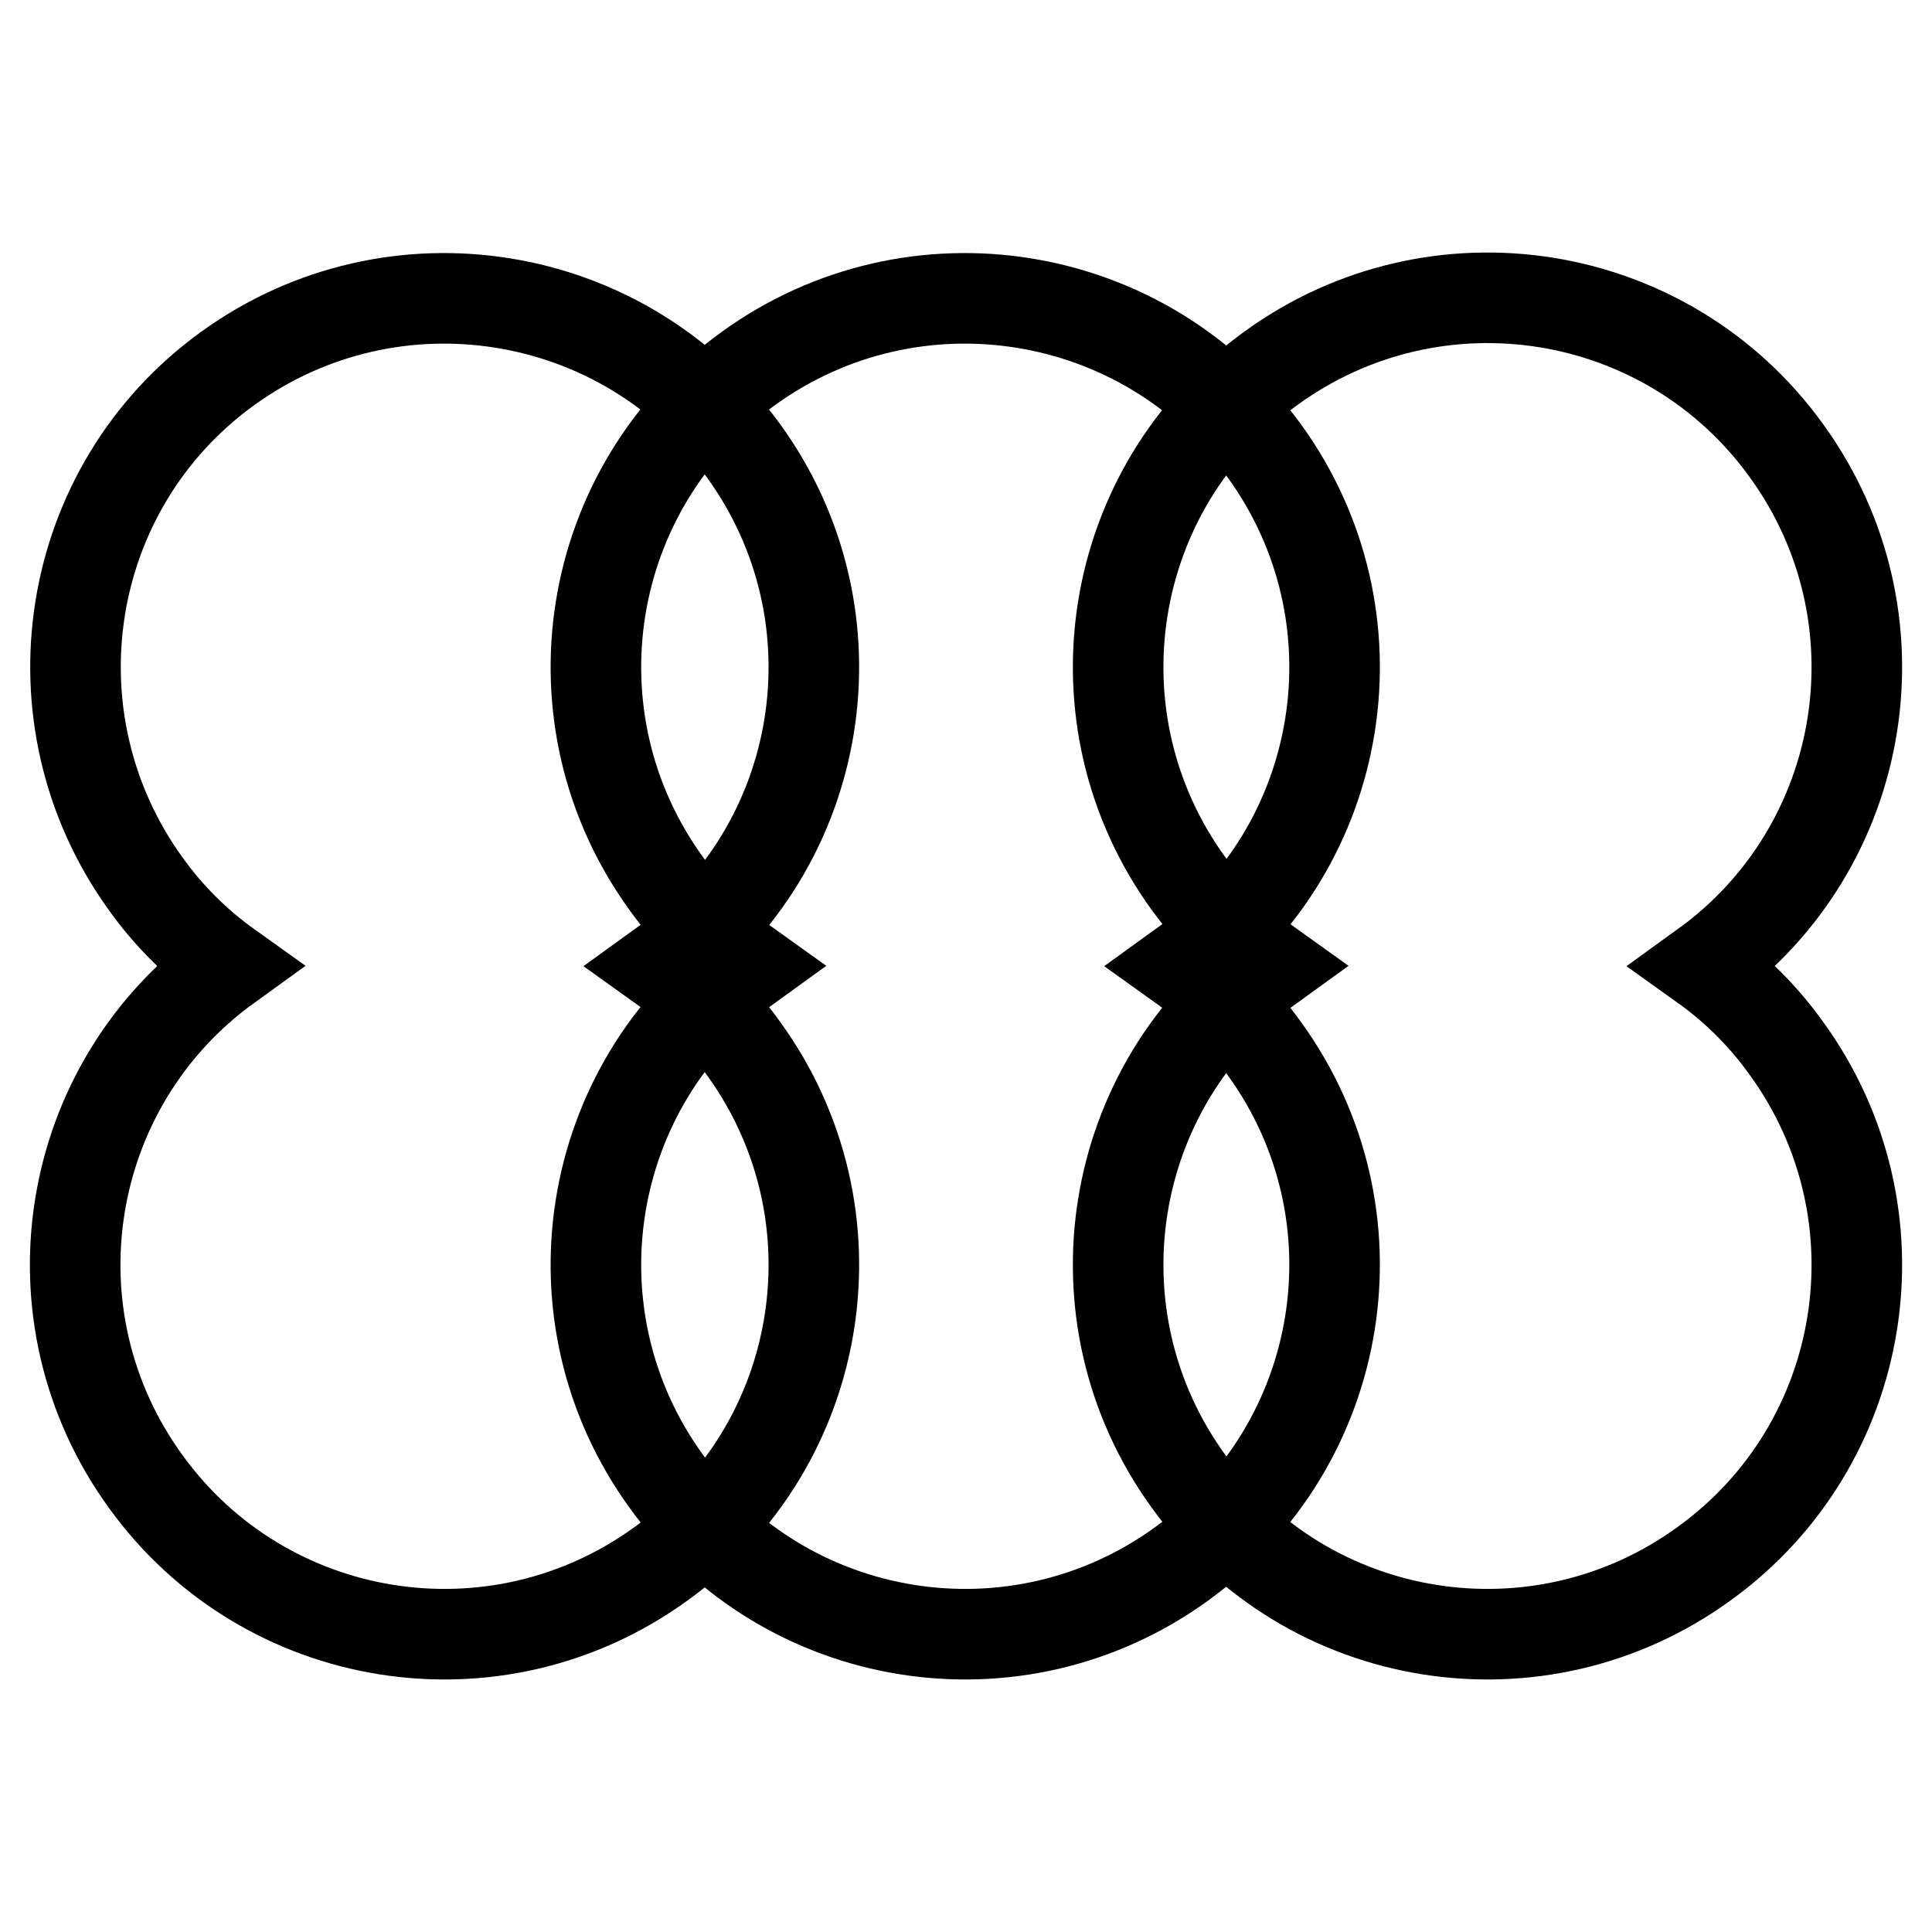
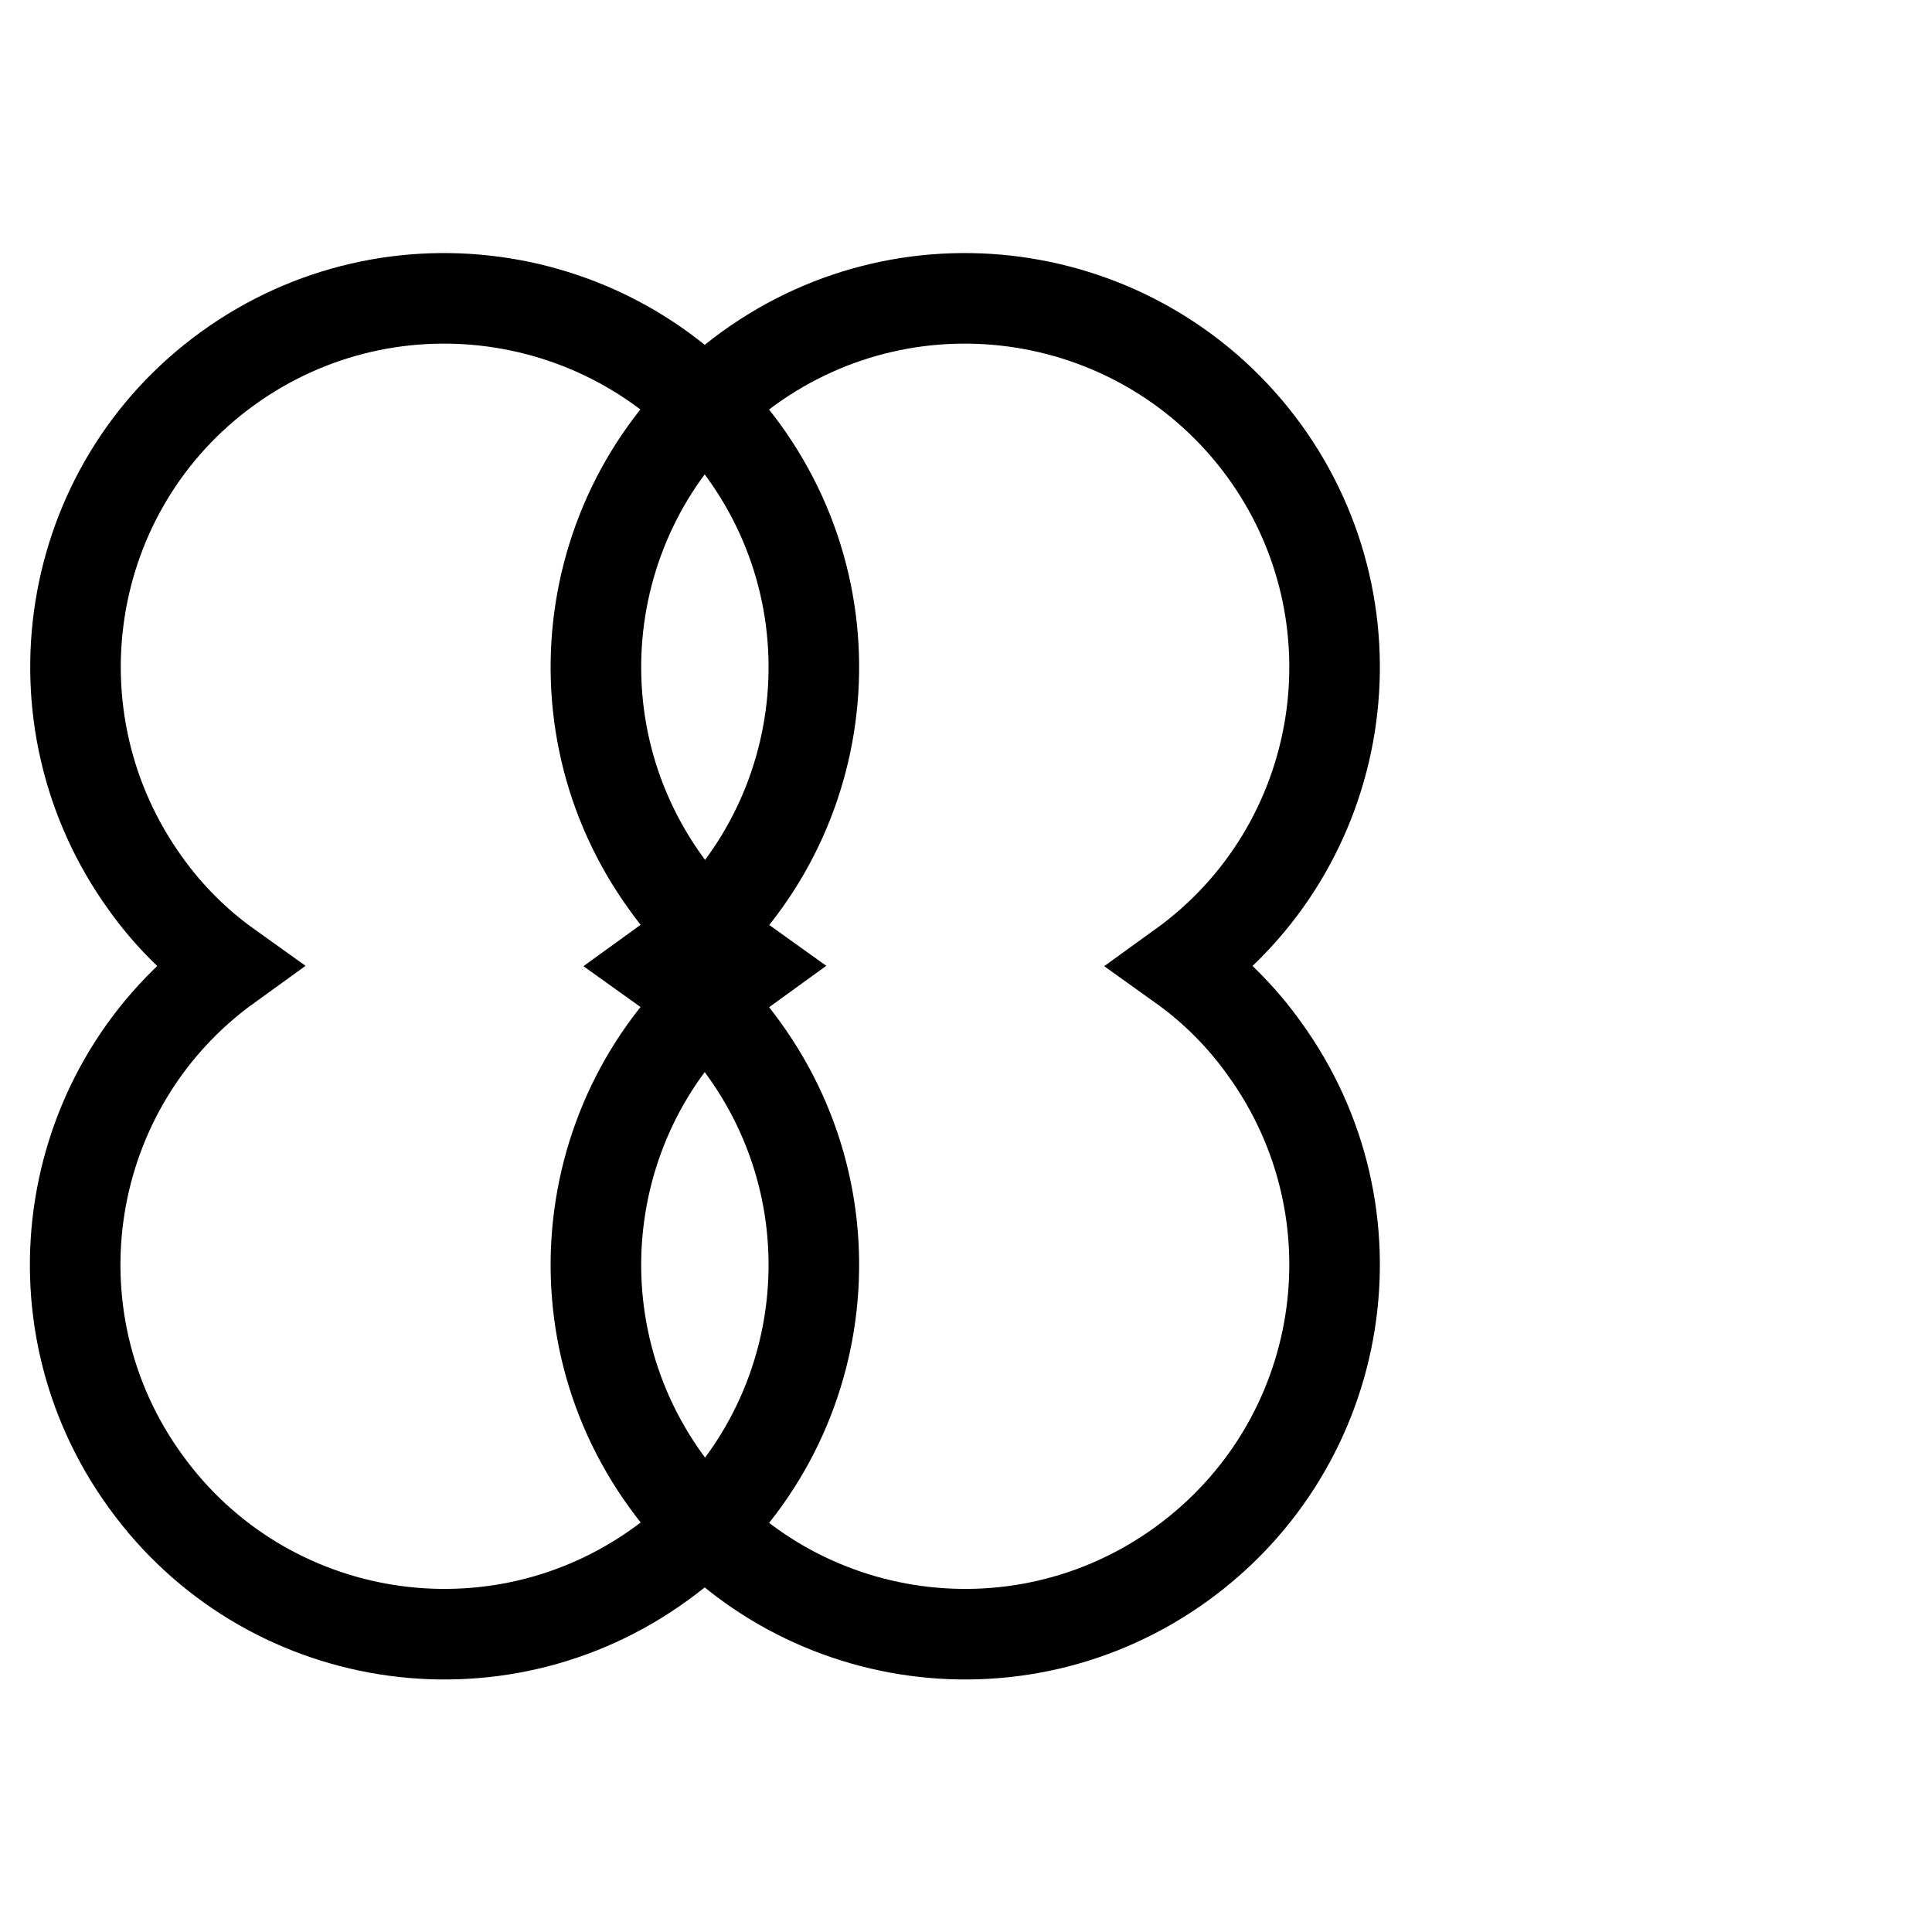
<svg xmlns="http://www.w3.org/2000/svg" version="1.1" x="0px" y="0px" viewBox="0 0 256 256" enable-background="new 0 0 256 256" xml:space="preserve">
  <g>
    <g>
      <path stroke-width="12" fill-opacity="0" stroke="#000000" d="M99.2,128c-21.9,15.8-26.8,46.4-10.9,68.3c15.8,21.9,46.4,26.8,68.3,10.9s26.8-46.4,10.9-68.3c-3-4.2-6.7-7.9-10.9-10.9c21.9-15.8,26.8-46.4,10.9-68.3C151.6,37.9,121.1,33,99.2,48.8c-21.9,15.8-26.8,46.4-10.9,68.3C91.3,121.3,95,125,99.2,128L99.2,128z" />
-       <path stroke-width="12" fill-opacity="0" stroke="#000000" d="M168.4,128c-21.9,15.8-26.8,46.4-10.9,68.3c15.8,21.9,46.4,26.8,68.3,10.9c21.9-15.8,26.8-46.4,10.9-68.3c-3-4.2-6.7-7.9-10.9-10.9c21.9-15.8,26.8-46.4,10.9-68.3c-15.8-21.9-46.4-26.8-68.3-10.9c-21.9,15.8-26.8,46.4-10.9,68.3C160.6,121.3,164.2,125,168.4,128z" />
      <path stroke-width="12" fill-opacity="0" stroke="#000000" d="M30.2,128c-21.9,15.8-26.8,46.4-10.9,68.3c15.8,21.9,46.4,26.8,68.3,10.9c21.9-15.8,26.8-46.4,10.9-68.3c-3-4.2-6.7-7.9-10.9-10.9c21.9-15.8,26.8-46.4,10.9-68.3C82.6,37.9,52.1,33,30.2,48.8C8.3,64.6,3.5,95.2,19.3,117.1C22.3,121.3,26,125,30.2,128L30.2,128z" />
    </g>
  </g>
</svg>